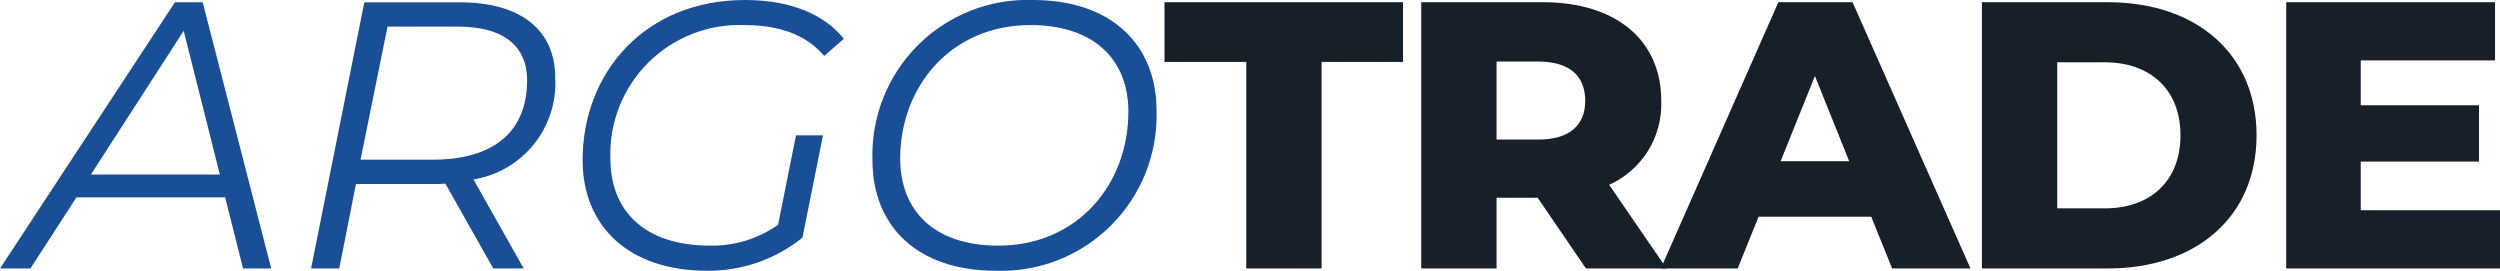
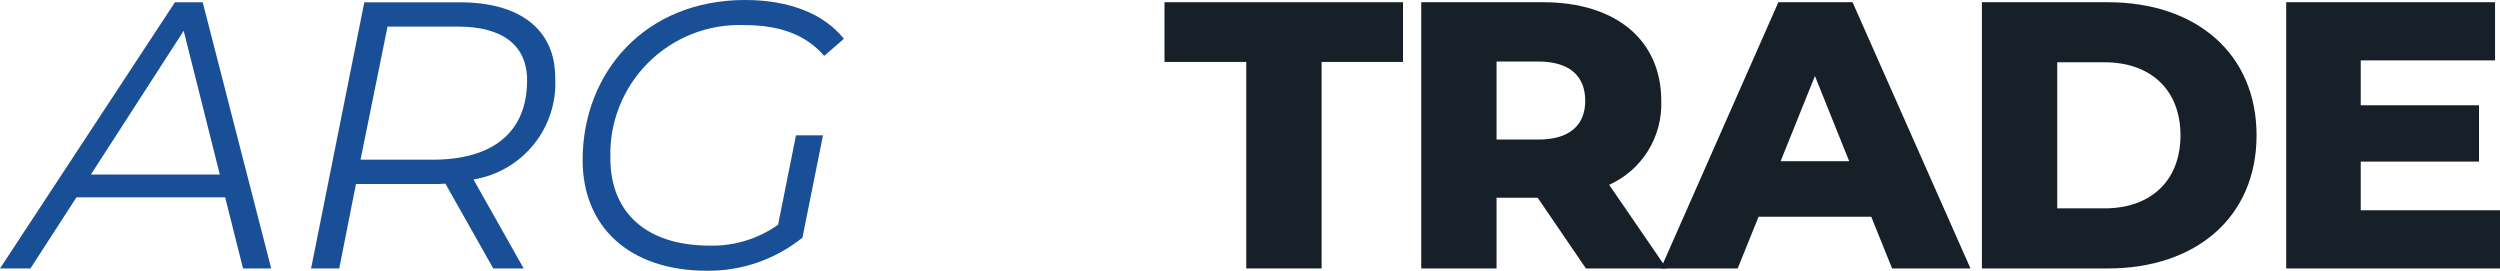
<svg xmlns="http://www.w3.org/2000/svg" width="434" height="47" viewBox="0 0 434 47" fill="none">
  <g clip-path="url(#clip0_606_242)">
-     <path d="M39.086 34.26H13.271L5.282 46.604H0.003L30.369 0.396H35.189L47.081 46.604H42.192L39.086 34.26ZM38.161 30.298L31.889 5.345L15.778 30.298H38.161Z" fill="#194F97" />
+     <path d="M39.086 34.26H13.271L5.282 46.604H0.003L30.369 0.396H35.189L47.081 46.604H42.192ZM38.161 30.298L31.889 5.345L15.778 30.298H38.161Z" fill="#194F97" />
    <path d="M82.197 31.156L90.911 46.604H85.631L77.32 31.882C76.587 31.948 75.736 31.948 74.944 31.948H61.796L58.89 46.611H54.001L63.243 0.403H79.88C90.378 0.403 96.386 5.22 96.386 13.474C96.626 17.653 95.308 21.774 92.687 25.039C90.067 28.304 86.33 30.483 82.197 31.156ZM91.505 13.928C91.505 7.855 87.215 4.619 79.555 4.619H67.276L62.588 27.724H75.067C85.497 27.724 91.505 23.037 91.505 13.928Z" fill="#194F97" />
    <path d="M105.963 27.526C105.963 36.569 111.83 42.642 123.26 42.642C127.486 42.727 131.628 41.455 135.078 39.013L138.183 23.499H142.871L139.305 41.257C134.614 45.033 128.756 47.064 122.734 47C109.134 47 101.143 39.277 101.143 27.79C101.143 12.608 111.972 0 129.336 0C137.127 0 143.069 2.444 146.501 6.733L143.079 9.703C139.901 6.005 135.352 4.355 129.146 4.355C126.073 4.246 123.01 4.77 120.148 5.896C117.287 7.022 114.688 8.725 112.513 10.898C110.338 13.072 108.634 15.67 107.507 18.531C106.381 21.392 105.855 24.454 105.963 27.526Z" fill="#194F97" />
-     <path d="M151.456 27.79C151.334 24.102 151.972 20.428 153.33 16.997C154.689 13.565 156.738 10.45 159.351 7.843C161.964 5.237 165.086 3.196 168.521 1.847C171.957 0.498 175.633 -0.131 179.321 -0C192.988 -0 200.778 7.789 200.778 19.207C200.893 22.899 200.247 26.576 198.882 30.009C197.517 33.442 195.461 36.558 192.842 39.163C190.223 41.769 187.097 43.809 183.657 45.157C180.217 46.505 176.536 47.133 172.844 47C159.177 47 151.456 39.211 151.456 27.79ZM195.889 19.407C195.889 10.428 190.023 4.355 178.857 4.355C165.124 4.355 156.276 14.984 156.276 27.526C156.276 36.569 162.142 42.642 173.311 42.642C187.038 42.642 195.884 32.013 195.884 19.407H195.889Z" fill="#194F97" />
    <path d="M216.353 10.751H202.157V0.384H243.562V10.751H229.431V46.604H216.353V10.751Z" fill="#172028" />
    <path d="M266.935 34.323H259.802V46.604H246.727V0.384H267.861C280.474 0.384 288.394 6.919 288.394 17.492C288.514 20.548 287.717 23.571 286.105 26.172C284.494 28.772 282.141 30.831 279.35 32.084L289.32 46.611H275.322L266.935 34.323ZM267.067 10.685H259.802V24.225H267.074C272.491 24.225 275.197 21.715 275.197 17.489C275.189 13.193 272.484 10.685 267.074 10.685H267.067Z" fill="#172028" />
    <path d="M324.847 37.623H305.292L301.66 46.604H288.321L308.726 0.384H321.603L342.077 46.604H328.472L324.847 37.623ZM321.017 27.983L315.072 13.193L309.117 27.983H321.017Z" fill="#172028" />
    <path d="M344.059 0.384H365.917C381.238 0.384 391.739 9.297 391.739 23.494C391.739 37.691 381.229 46.604 365.917 46.604H344.059V0.384ZM365.389 36.171C373.248 36.171 378.53 31.483 378.53 23.494C378.53 15.505 373.248 10.815 365.389 10.815H357.134V36.171H365.389Z" fill="#172028" />
    <path d="M434 36.501V46.604H396.885V0.384H433.142V10.485H409.825V18.279H430.358V28.054H409.825V36.506L434 36.501Z" fill="#172028" />
  </g>
  <defs>
    <clipPath id="clip0_606_242">
      <rect width="434" height="47" fill="white" />
    </clipPath>
  </defs>
</svg>